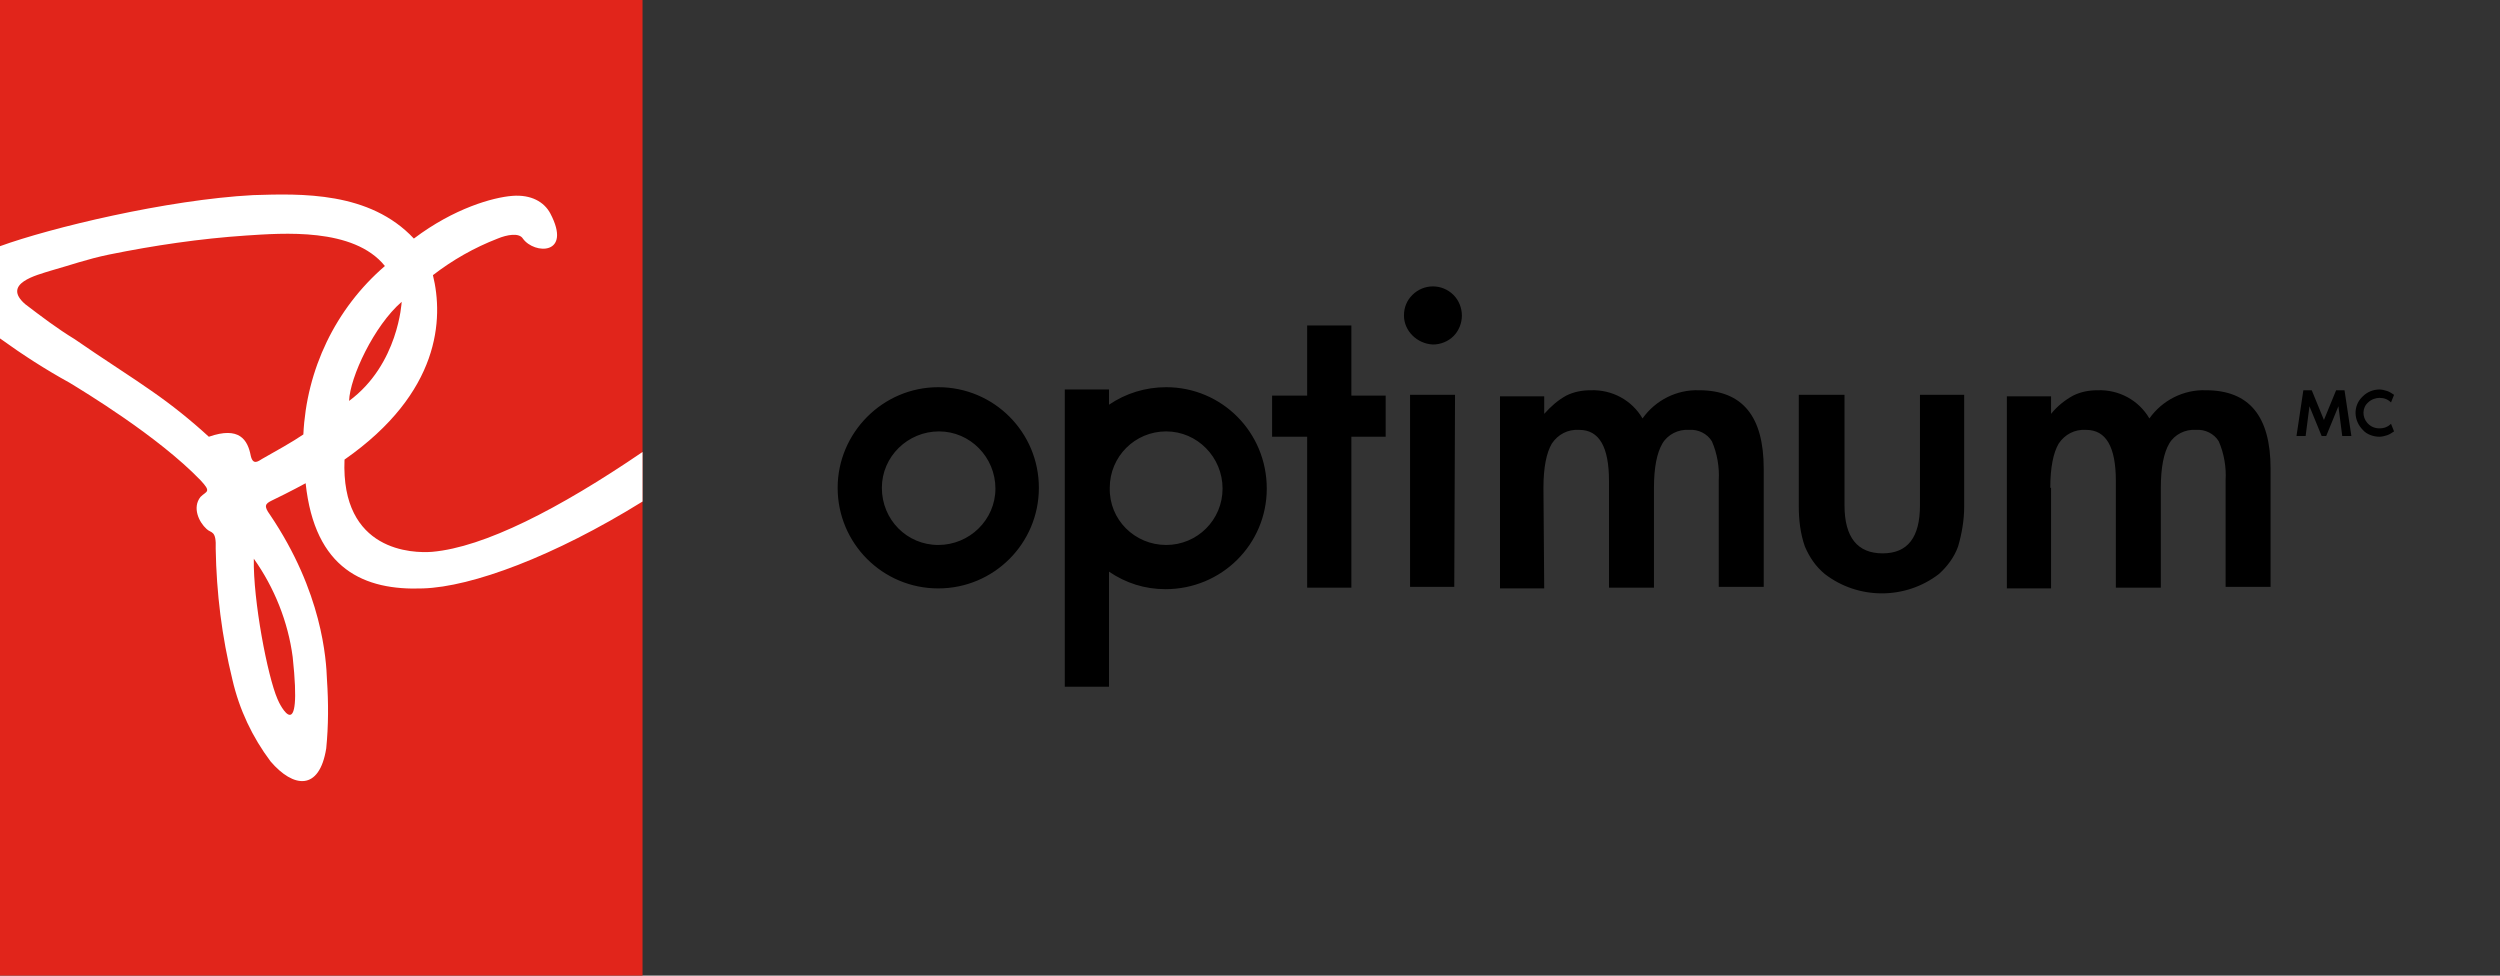
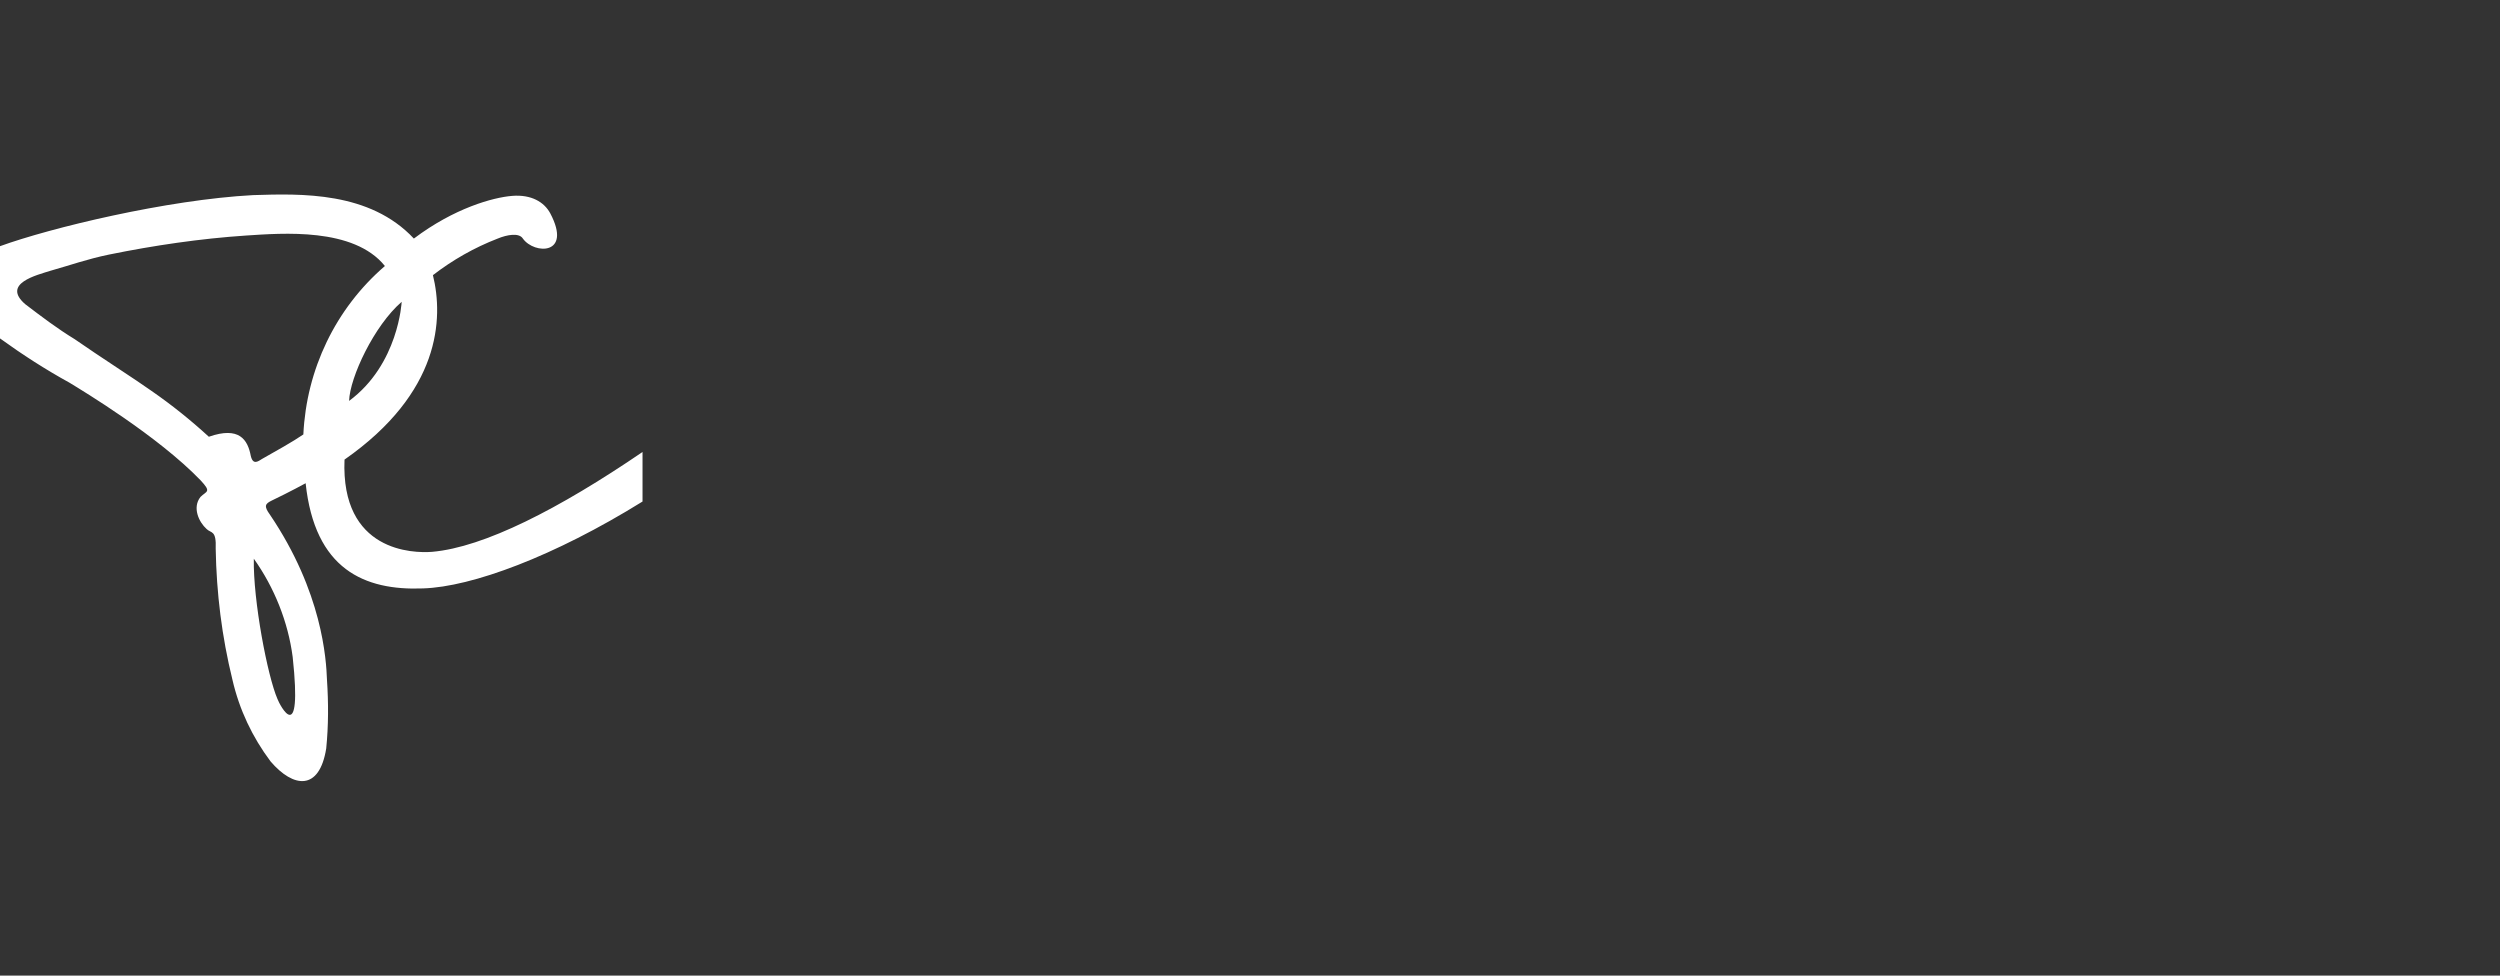
<svg xmlns="http://www.w3.org/2000/svg" version="1.1" id="Layer_1" x="0px" y="0px" viewBox="0 0 328 128" style="enable-background:new 0 0 328 128;" xml:space="preserve">
  <rect x="0" y="0" width="328" height="128" fill="#333333" stroke="none" />
  <style type="text/css">
	.st0{fill:#E1251B;}
	.st1{fill:#FFFFFF;}
</style>
-   <path d="M177.3,77.1h-5.8V57.3h-4.6v-5.4h4.6v-9.2h5.8v9.2h4.5v5.4h-4.5V77.1z M188,45.2c1,0,2-0.4,2.7-1.1c0.7-0.7,1.1-1.7,1.1-2.7  c0-1-0.4-2-1.1-2.7c-1.5-1.5-3.9-1.5-5.4,0c0,0,0,0,0,0c-0.7,0.7-1.1,1.6-1.1,2.7C184.2,43.4,185.9,45.1,188,45.2  C188,45.2,188,45.2,188,45.2 M202.5,64c0-2.7,0.4-4.6,1.1-5.8c0.8-1.2,2.1-1.9,3.6-1.8c2.6,0,3.9,2.2,3.9,6.7v14h5.9V64  c0-2.7,0.4-4.6,1.1-5.8c0.7-1.2,2.1-1.9,3.5-1.8c1.2-0.1,2.4,0.5,3,1.5c0.7,1.6,1,3.4,0.9,5.1v14h5.9V61.5c0-6.9-2.8-10.3-8.5-10.3  c-2.9-0.1-5.7,1.3-7.4,3.7c-1.4-2.4-4-3.8-6.8-3.7c-1.1,0-2.2,0.2-3.2,0.7c-1.1,0.6-2,1.4-2.9,2.4v-2.3h-5.8v25.2h5.8L202.5,64z   M190.9,51.8H185v25.2h5.8L190.9,51.8z M236.8,71.7c0.6,1.4,1.4,2.6,2.6,3.6c4.4,3.4,10.6,3.4,15,0c1.1-1,2-2.2,2.5-3.6  c0.5-1.7,0.8-3.5,0.8-5.2V51.8h-5.8v14.5c0,4.2-1.6,6.3-4.9,6.3s-5-2.1-5-6.3V51.8H236v14.6C236,68.2,236.2,70,236.8,71.7 M153,71.5  c4.1,0,7.4-3.3,7.4-7.4s-3.3-7.5-7.4-7.5c-4.1,0-7.4,3.3-7.4,7.4v0C145.5,68.2,148.9,71.5,153,71.5C153,71.5,153,71.5,153,71.5   M153,50.8c7.3,0,13.2,5.9,13.2,13.3c0,7.3-5.9,13.2-13.3,13.2c-2.7,0-5.2-0.8-7.4-2.3v15.1h-5.8v-39h5.8v2  C147.7,51.6,150.3,50.8,153,50.8 M123.1,71.5c4.1,0,7.5-3.3,7.5-7.4c0-4.1-3.3-7.5-7.4-7.5s-7.5,3.3-7.5,7.4c0,0,0,0,0,0  C115.7,68.2,119,71.5,123.1,71.5C123.1,71.5,123.1,71.5,123.1,71.5 M123.1,50.8c7.3,0,13.2,5.9,13.2,13.2s-5.9,13.2-13.2,13.2  s-13.2-5.9-13.2-13.2l0,0C109.9,56.8,115.8,50.8,123.1,50.8 M269,64c0-2.7,0.4-4.6,1.1-5.8c0.8-1.2,2.1-1.9,3.6-1.8  c2.6,0,3.9,2.2,3.9,6.7v14h5.9V64c0-2.7,0.4-4.6,1.1-5.8c0.7-1.2,2.1-1.9,3.5-1.8c1.2-0.1,2.4,0.5,3,1.5c0.7,1.6,1,3.4,0.9,5.1v14  h5.9V61.5c0-6.9-2.8-10.3-8.5-10.3c-2.9-0.1-5.7,1.3-7.4,3.7c-1.4-2.4-4-3.8-6.8-3.7c-1.1,0-2.2,0.2-3.2,0.7  c-1.1,0.6-2.1,1.4-2.9,2.4v-2.3h-5.8v25.2h5.8V64z" />
-   <rect class="st0" width="84.3" height="128" />
  <path class="st1" d="M56.7,72.4c-2.5,0.2-12,0-11.5-12.1c12.6-8.8,13-18.5,11.6-24.2c2.6-2,5.4-3.6,8.5-4.8c1.2-0.5,2.8-0.8,3.3,0  c1.5,2.1,6.5,2.2,3.6-3.3c-0.8-1.5-2.5-2.5-5-2.3s-7.6,1.6-12.9,5.6c-5.8-6.2-14.8-5.9-21.1-5.7C21.9,26.2,6.6,29.9,0,32.3v12.1  c2.9,2.1,6,4.1,9.1,5.8c1.8,1.1,11.6,7,17.2,12.8c1.5,1.6,0.8,1.4,0,2.2c-1.1,1.4-0.2,3.3,0.8,4.2c0.6,0.6,1.3,0.1,1.2,2.6  c0.1,5.8,0.8,11.5,2.2,17.2c0.9,3.9,2.6,7.5,5,10.7c3,3.5,6.4,3.9,7.3-1.7c0.3-3,0.3-6,0.1-9c-0.1-2.7-0.6-11.5-7.5-21.7  c-0.8-1.1-0.6-1.4,0.2-1.8c2.5-1.2,4.5-2.3,4.5-2.3c1.2,11.3,7.7,14.1,15.4,13.8c6.4-0.2,17.2-4.2,28.8-11.4v-6.5  C73.3,66.8,63.5,71.8,56.7,72.4z M52.7,39.6c0,0-0.4,8.2-6.9,13C45.9,49.5,49.1,42.7,52.7,39.6z M38.4,86.2c1.3,12.1-1.7,6.3-2,5.5  c-1.3-3-3.2-12.9-3.1-18.4C36,77.1,37.8,81.6,38.4,86.2z M39.8,57c-1.3,0.9-3.8,2.3-5.4,3.2c-0.5,0.3-1.2,0.9-1.5-0.4  c-0.4-2.1-1.5-3.9-5.5-2.5c-2.4-2.2-4.9-4.2-7.5-6c-2.1-1.5-6.8-4.5-10.1-6.8c-2.3-1.4-4.4-3-6.5-4.6c-3.1-2.7,1.5-3.8,3.4-4.4  c2.5-0.7,4.7-1.5,7.6-2.1c5.9-1.2,12-2.1,18-2.5c4.7-0.3,14.1-1.1,18.2,4C44,40.5,40.2,48.5,39.8,57z" />
-   <path d="M307.6,51.2l0.9,6h-1.2l-0.5-3.9l-1.6,3.9h-0.6l-1.6-3.9l-0.5,3.9h-1.2l0.9-6h1.1l1.6,3.9l1.6-3.9L307.6,51.2z M312.2,56.2  c0.6,0,1.1-0.2,1.5-0.6l0.4,1c-0.3,0.2-0.6,0.4-0.9,0.5c-0.3,0.1-0.7,0.2-1,0.2c-0.8,0-1.7-0.3-2.2-0.9c-1.2-1.2-1.3-3.1-0.1-4.3  c0,0,0.1-0.1,0.1-0.1c0.6-0.6,1.4-0.9,2.2-0.9c0.3,0,0.7,0.1,1,0.2c0.3,0.1,0.6,0.3,0.9,0.5l-0.4,1c-0.4-0.4-0.9-0.6-1.5-0.6  c-0.5,0-1.1,0.2-1.5,0.6c-0.8,0.7-0.8,1.9-0.1,2.7c0,0,0.1,0.1,0.1,0.1C311.1,56,311.6,56.2,312.2,56.2L312.2,56.2z" />
</svg>